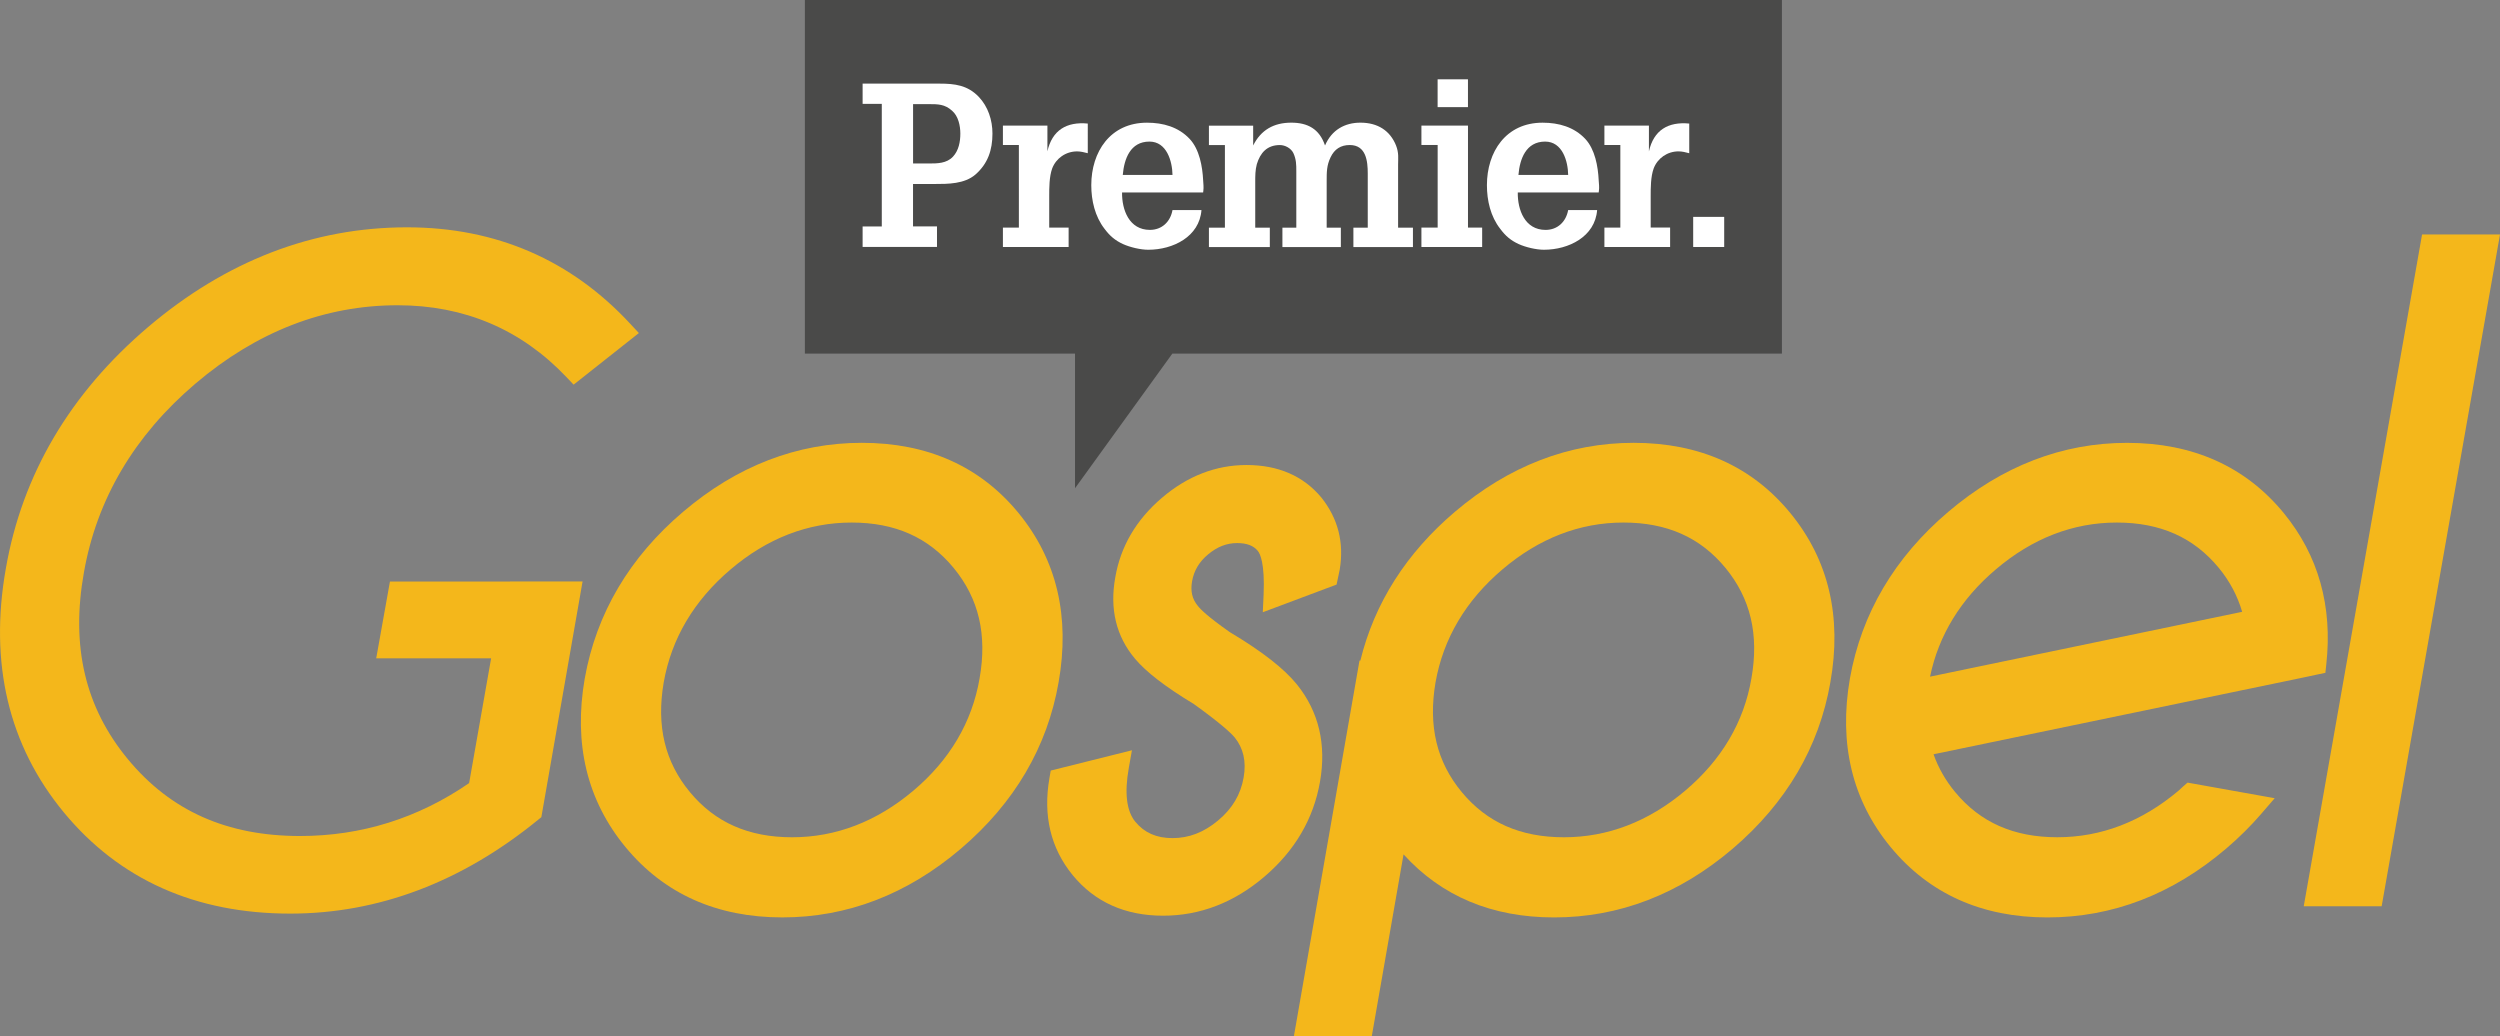
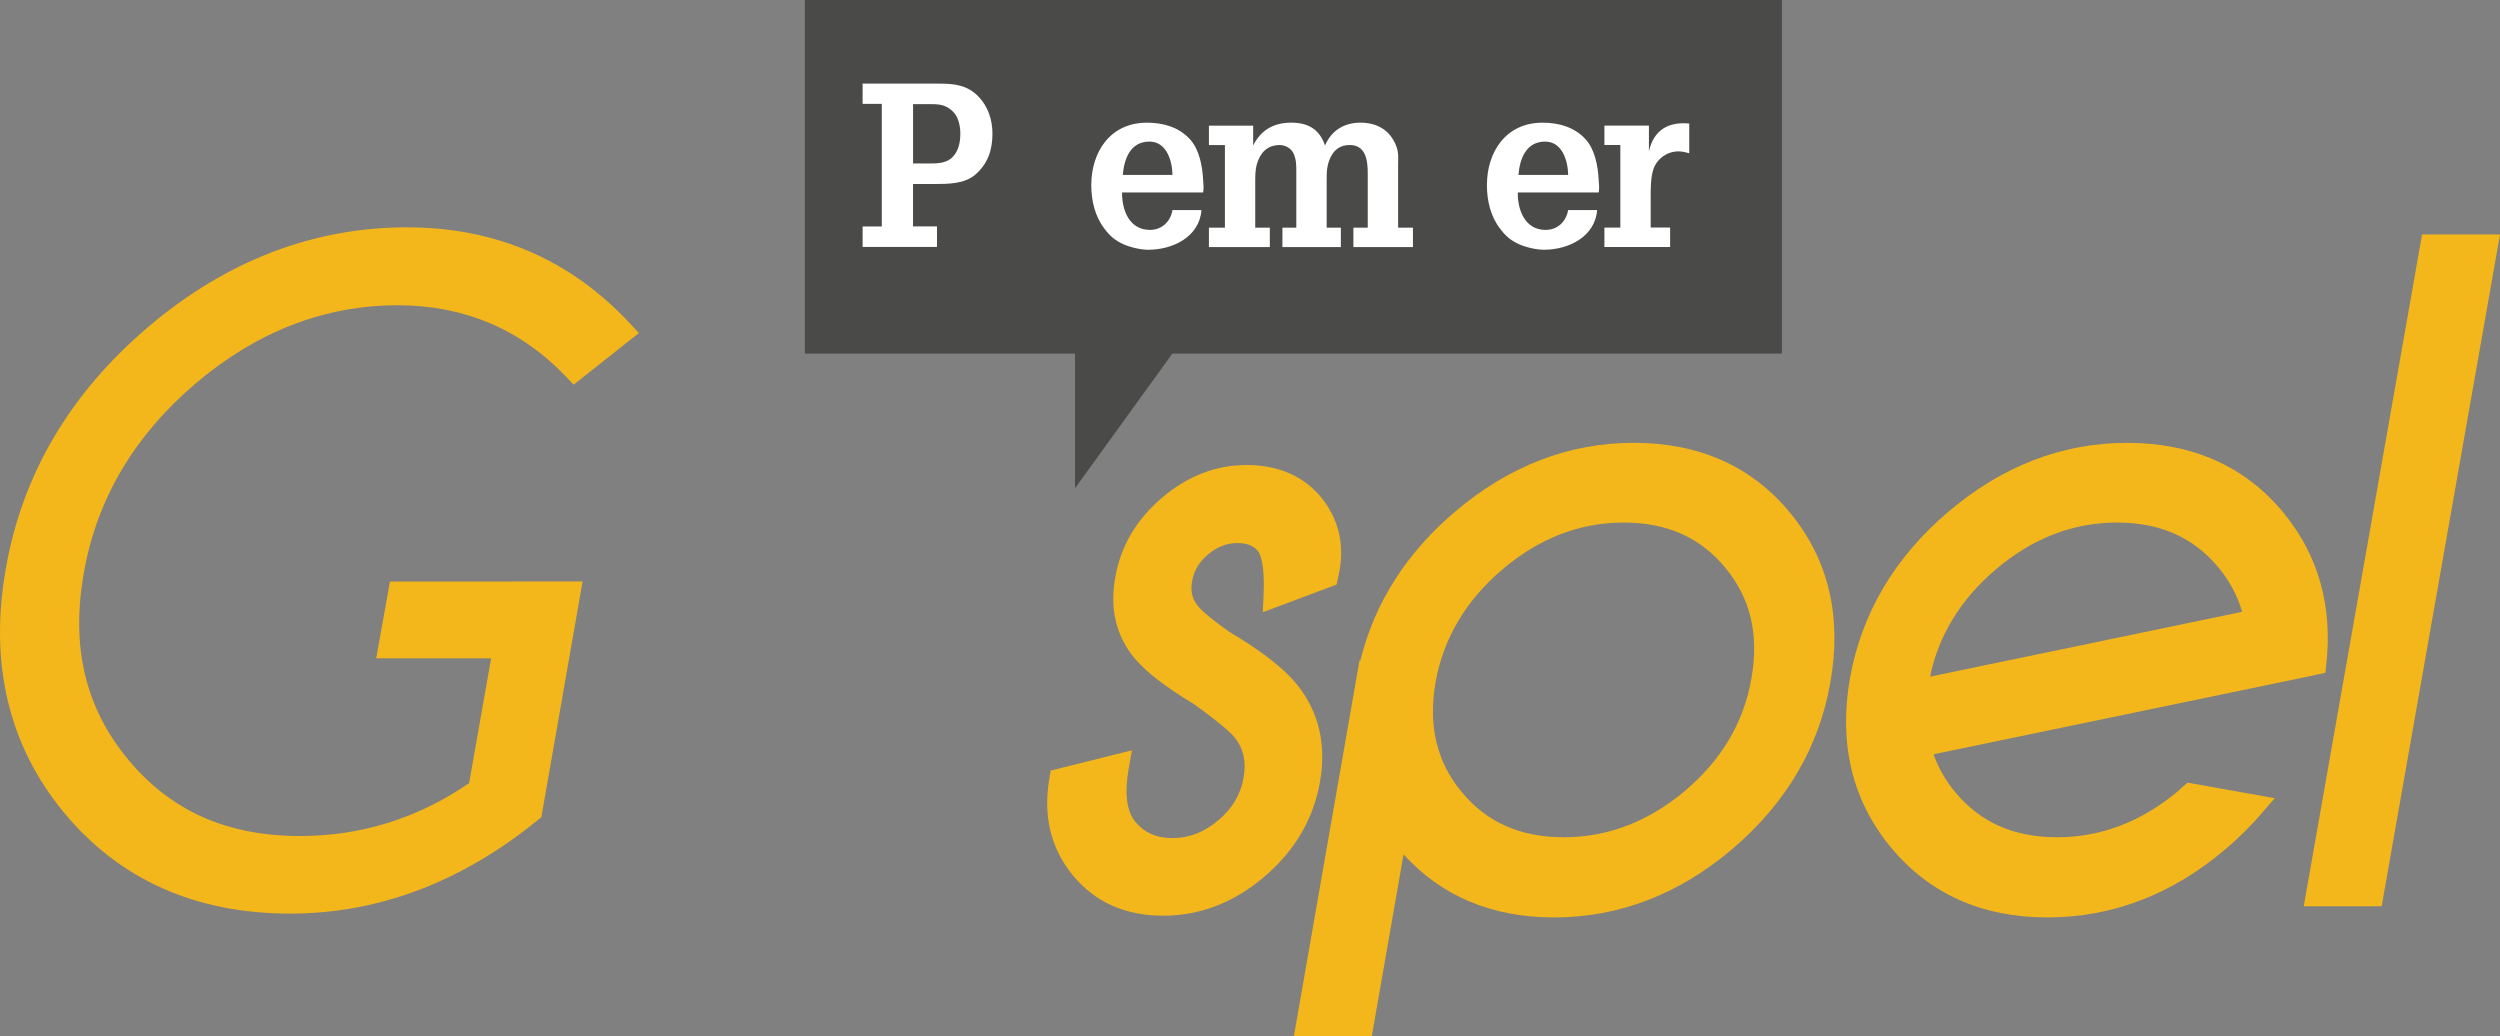
<svg xmlns="http://www.w3.org/2000/svg" version="1.1" id="Layer_1" x="0px" y="0px" width="109px" height="45.183px" viewBox="0 0 109 45.183" style="enable-background:new 0 0 109 45.183;" xml:space="preserve">
  <rect x="0" y="0" width="109" height="45.183" fill="#808080" stroke="none" />
  <style type="text/css">
	.st0{fill-rule:evenodd;clip-rule:evenodd;fill:#4A4A49;}
	.st1{fill:#FFFFFF;}
	.st2{fill:#F4B71B;}
</style>
  <polygon class="st0" points="77.692,0 35.093,0 35.093,15.417 46.871,15.417 46.871,21.287 51.114,15.417 77.692,15.417 " />
  <g>
    <path class="st1" d="M37.61,10.769V9.874h0.836V4.53H37.61V3.646h3.364c0.656,0,1.214,0.069,1.7,0.576   c0.407,0.428,0.597,1.016,0.597,1.601c0,0.717-0.199,1.314-0.747,1.791c-0.479,0.408-1.185,0.408-1.781,0.408h-0.935v1.85h1.045   v0.895H37.61V10.769z M39.81,4.542v2.586h0.686c0.367,0,0.777,0,1.055-0.299c0.248-0.268,0.32-0.645,0.32-1.005   c0-0.347-0.091-0.765-0.359-0.995C41.193,4.54,40.895,4.54,40.497,4.54H39.81V4.542z" />
-     <path class="st1" d="M45.666,6.601c0.208-0.925,0.836-1.302,1.761-1.214V6.68c-0.15-0.039-0.309-0.079-0.467-0.079   c-0.488,0-0.916,0.298-1.085,0.745c-0.129,0.358-0.129,0.847-0.129,1.214v1.363h0.846v0.846h-2.865V9.923h0.696V6.321h-0.696V5.476   h1.94v1.125H45.666z" />
    <path class="st1" d="M48.922,8.392c-0.01,0.757,0.309,1.631,1.214,1.631c0.527,0,0.895-0.359,0.985-0.865h1.263   c-0.087,1.164-1.242,1.731-2.319,1.731c-0.338,0-0.795-0.109-1.103-0.248c-0.347-0.16-0.576-0.358-0.806-0.667   c-0.416-0.536-0.576-1.232-0.576-1.899c0-1.453,0.825-2.726,2.429-2.726c0.705,0,1.372,0.189,1.859,0.706   c0.43,0.458,0.558,1.204,0.589,1.8c0.009,0.16,0.029,0.308,0.009,0.458c0,0.031-0.009,0.049-0.009,0.079H48.922z M51.121,7.626   c-0.01-0.597-0.251-1.453-1.005-1.453c-0.836,0-1.103,0.756-1.163,1.453H51.121z" />
    <path class="st1" d="M54.638,6.343c0.339-0.676,0.896-0.995,1.662-0.995c0.708,0,1.225,0.268,1.471,0.995   c0.29-0.676,0.857-0.995,1.544-0.995c0.755,0,1.293,0.349,1.552,0.995c0.129,0.328,0.09,0.566,0.09,0.826v2.756h0.647v0.846h-2.596   V9.926h0.626V7.567c0-0.537-0.068-1.244-0.786-1.244c-0.388,0-0.667,0.178-0.836,0.537c-0.169,0.349-0.169,0.648-0.169,1.025v2.04   h0.618v0.846h-2.548V9.926h0.606V7.478c0-0.298,0-0.527-0.129-0.805c-0.101-0.209-0.359-0.349-0.588-0.349   c-0.558,0-0.855,0.338-1.005,0.835c-0.069,0.259-0.069,0.507-0.069,0.777v1.99h0.636v0.846h-2.655V9.926h0.697V6.324h-0.697V5.478   h1.929v0.865H54.638z" />
-     <path class="st1" d="M61.974,10.769V9.923h0.708V6.321h-0.708V5.476h2.03v4.447h0.618v0.846H61.974z M64.003,3.458v1.213H62.68   V3.458H64.003z" />
    <path class="st1" d="M66.175,8.392c-0.01,0.757,0.308,1.631,1.211,1.632c0.528,0,0.895-0.359,0.986-0.866h1.263   c-0.089,1.164-1.244,1.731-2.318,1.731c-0.339,0-0.797-0.109-1.104-0.248c-0.347-0.16-0.576-0.358-0.805-0.667   c-0.42-0.536-0.578-1.232-0.578-1.899c0-1.453,0.825-2.726,2.426-2.726c0.708,0,1.374,0.189,1.861,0.706   c0.428,0.458,0.557,1.204,0.586,1.8c0.01,0.16,0.031,0.308,0.01,0.458c0,0.031-0.01,0.049-0.01,0.079H66.175z M68.372,7.626   c-0.009-0.597-0.248-1.453-1.004-1.453c-0.835,0-1.106,0.756-1.164,1.453H68.372z" />
    <path class="st1" d="M71.893,6.601c0.207-0.925,0.834-1.302,1.758-1.214v1.294c-0.15-0.04-0.308-0.081-0.467-0.081   c-0.488,0-0.915,0.298-1.084,0.745c-0.13,0.358-0.13,0.847-0.13,1.214v1.363h0.847v0.846h-2.865V9.923h0.695V6.321h-0.695V5.476   h1.941L71.893,6.601L71.893,6.601z" />
-     <path class="st1" d="M73.823,10.77V9.456h1.352v1.313h-1.352V10.77z" />
  </g>
  <g>
    <path class="st2" d="M22.428,25.352l-0.429,0.003h-4.997l-0.599,3.347h5.01l-0.959,5.441c-2.221,1.53-4.699,2.307-7.371,2.307   c-3.191,0-5.647-1.097-7.509-3.351c-1.863-2.256-2.491-4.919-1.915-8.141c0.561-3.198,2.2-5.969,4.865-8.235   c2.667-2.266,5.631-3.414,8.812-3.414c2.912,0,5.386,1.053,7.355,3.126l0.319,0.336l2.845-2.25l-0.373-0.401   c-2.587-2.793-5.864-4.209-9.736-4.209c-4.097,0-7.896,1.464-11.296,4.354c-3.397,2.89-5.482,6.427-6.195,10.519   c-0.733,4.138,0.12,7.719,2.532,10.641c2.417,2.925,5.735,4.408,9.867,4.408c3.845,0,7.48-1.375,10.803-4.087l0.146-0.118   L25.4,25.353h-2.971V25.352z" />
-     <path class="st2" d="M44.414,22.375c-1.667-2.036-3.967-3.068-6.837-3.068c-2.822,0-5.443,1.01-7.788,3.003   c-2.345,1.99-3.788,4.435-4.293,7.267c-0.498,2.851,0.101,5.325,1.777,7.357c1.678,2.035,3.979,3.065,6.836,3.065   c2.835,0,5.456-1.009,7.791-3.001c2.333-1.991,3.764-4.43,4.254-7.245C46.662,26.888,46.077,24.406,44.414,22.375z M42.71,29.577   c-0.327,1.909-1.3,3.558-2.894,4.902c-1.596,1.344-3.372,2.026-5.279,2.026c-1.897,0-3.353-0.642-4.45-1.961   c-1.099-1.323-1.475-2.89-1.149-4.793c0.337-1.91,1.318-3.567,2.915-4.924c1.594-1.356,3.371-2.044,5.278-2.044   c1.897,0,3.351,0.648,4.449,1.98C42.678,26.097,43.047,27.672,42.71,29.577z" />
    <path class="st2" d="M71.228,19.307c-2.821,0-5.441,1.01-7.788,3.003c-2.126,1.805-3.513,3.986-4.128,6.491h-0.038l-2.861,16.383   h3.396l1.386-7.934C62.847,39.076,65.052,40,67.759,40c2.833,0,5.454-1.009,7.791-3.001c2.331-1.991,3.764-4.43,4.253-7.245   c0.511-2.862-0.075-5.345-1.738-7.376C76.399,20.339,74.098,19.307,71.228,19.307z M76.362,29.577   c-0.326,1.909-1.301,3.558-2.894,4.902c-1.596,1.344-3.372,2.026-5.279,2.026c-1.898,0-3.353-0.642-4.451-1.963   c-1.097-1.321-1.474-2.889-1.149-4.791c0.338-1.91,1.318-3.567,2.916-4.924c1.594-1.356,3.37-2.044,5.277-2.044   c1.898,0,3.353,0.648,4.45,1.98C76.327,26.097,76.699,27.672,76.362,29.577z" />
    <polygon class="st2" points="105.602,10.224 100.443,39.514 103.84,39.514 109,10.224  " />
    <path class="st2" d="M56.551,29.848c-0.564-0.697-1.523-1.447-2.935-2.289c-0.972-0.684-1.286-1.004-1.394-1.146   c-0.244-0.297-0.323-0.635-0.248-1.066c0.081-0.467,0.308-0.852,0.703-1.179c0.395-0.33,0.808-0.49,1.261-0.49   c0.426,0,0.721,0.114,0.908,0.349c0.094,0.118,0.306,0.54,0.247,1.902l-0.035,0.765l3.217-1.207l0.136-0.648   c0.197-1.176-0.069-2.232-0.802-3.149c-0.782-0.939-1.879-1.415-3.261-1.415c-1.337,0-2.582,0.483-3.696,1.437   c-1.114,0.951-1.795,2.116-2.025,3.456c-0.252,1.383,0.038,2.577,0.856,3.549c0.485,0.581,1.328,1.23,2.572,1.982   c1.147,0.825,1.599,1.246,1.769,1.444c0.391,0.482,0.521,1.056,0.398,1.758c-0.13,0.743-0.494,1.355-1.112,1.871   c-0.619,0.518-1.269,0.77-1.988,0.77c-0.695,0-1.222-0.231-1.615-0.704c-0.39-0.466-0.488-1.26-0.291-2.356l0.136-0.77l-3.54,0.885   l-0.056,0.324c-0.286,1.637,0.053,3.06,1.01,4.232c0.962,1.176,2.289,1.772,3.946,1.772c1.609,0,3.098-0.574,4.422-1.707   c1.325-1.131,2.139-2.523,2.419-4.139C57.837,32.454,57.5,31.032,56.551,29.848z" />
    <path class="st2" d="M95.191,34.284l-0.094,0.087c-0.039,0.036-0.077,0.072-0.118,0.107c-1.596,1.344-3.371,2.026-5.278,2.026   c-1.898,0-3.355-0.642-4.451-1.963c-0.42-0.504-0.737-1.06-0.948-1.655l16.148-3.352l0.584-0.125l0.352-0.074l0.04-0.366   c0.28-2.533-0.342-4.752-1.849-6.593c-1.667-2.036-3.969-3.068-6.838-3.068c-2.822,0-5.443,1.01-7.789,3.003   c-2.345,1.99-3.789,4.435-4.293,7.267c-0.496,2.851,0.101,5.325,1.777,7.357C84.113,38.97,86.413,40,89.269,40   c2.836,0,5.456-1.009,7.791-3.001c0.559-0.476,1.076-0.988,1.536-1.523l0.581-0.674l-3.8-0.68L95.191,34.284z M87.016,24.827   c1.594-1.356,3.37-2.044,5.277-2.044c1.897,0,3.352,0.648,4.449,1.98c0.473,0.574,0.813,1.216,1.016,1.912l-13.608,2.827   C84.524,27.696,85.488,26.123,87.016,24.827z" />
  </g>
</svg>